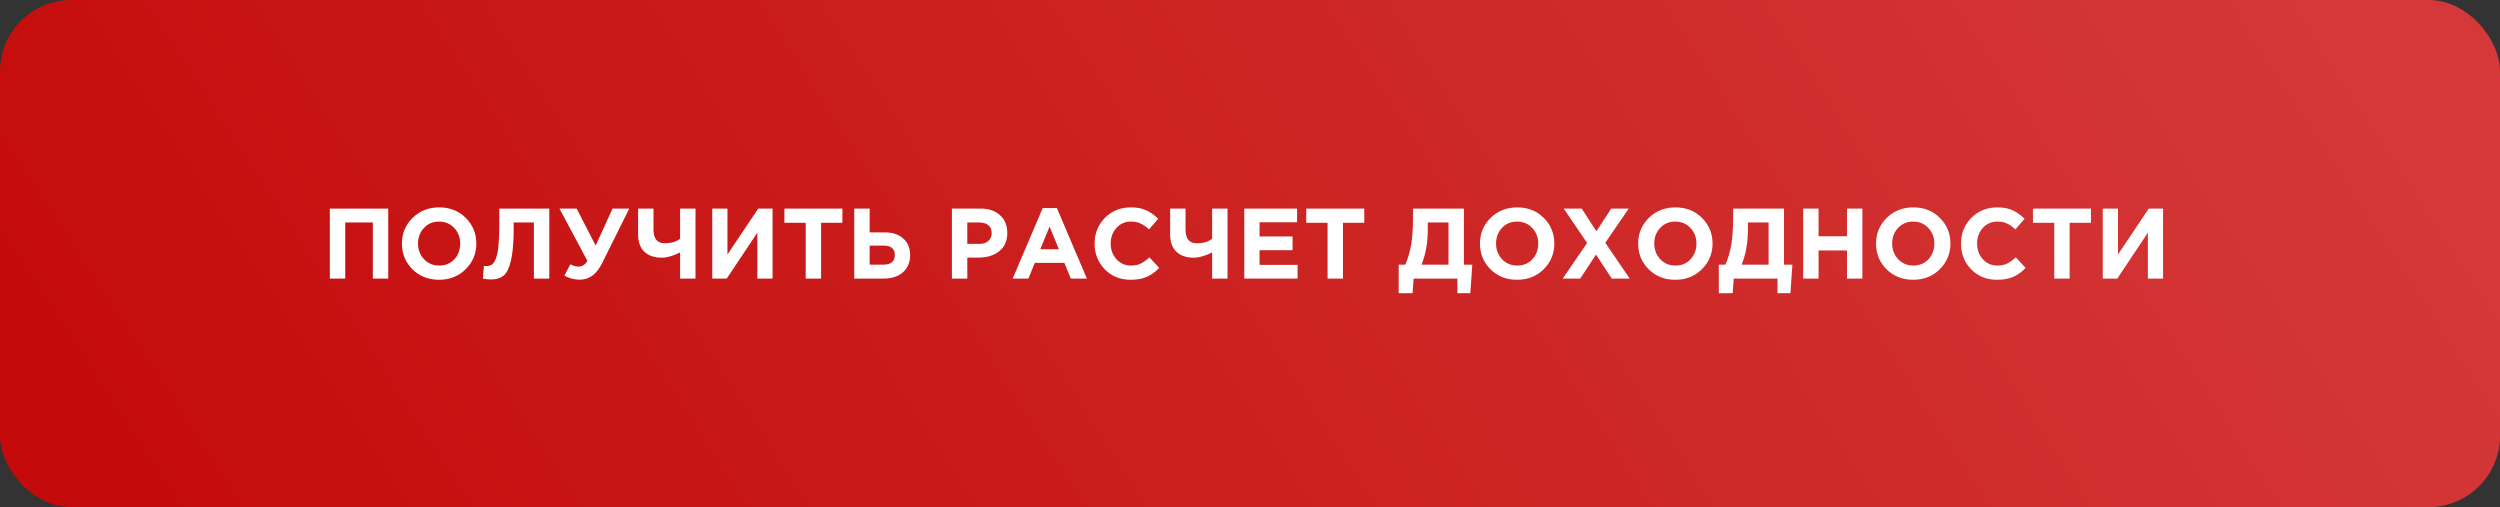
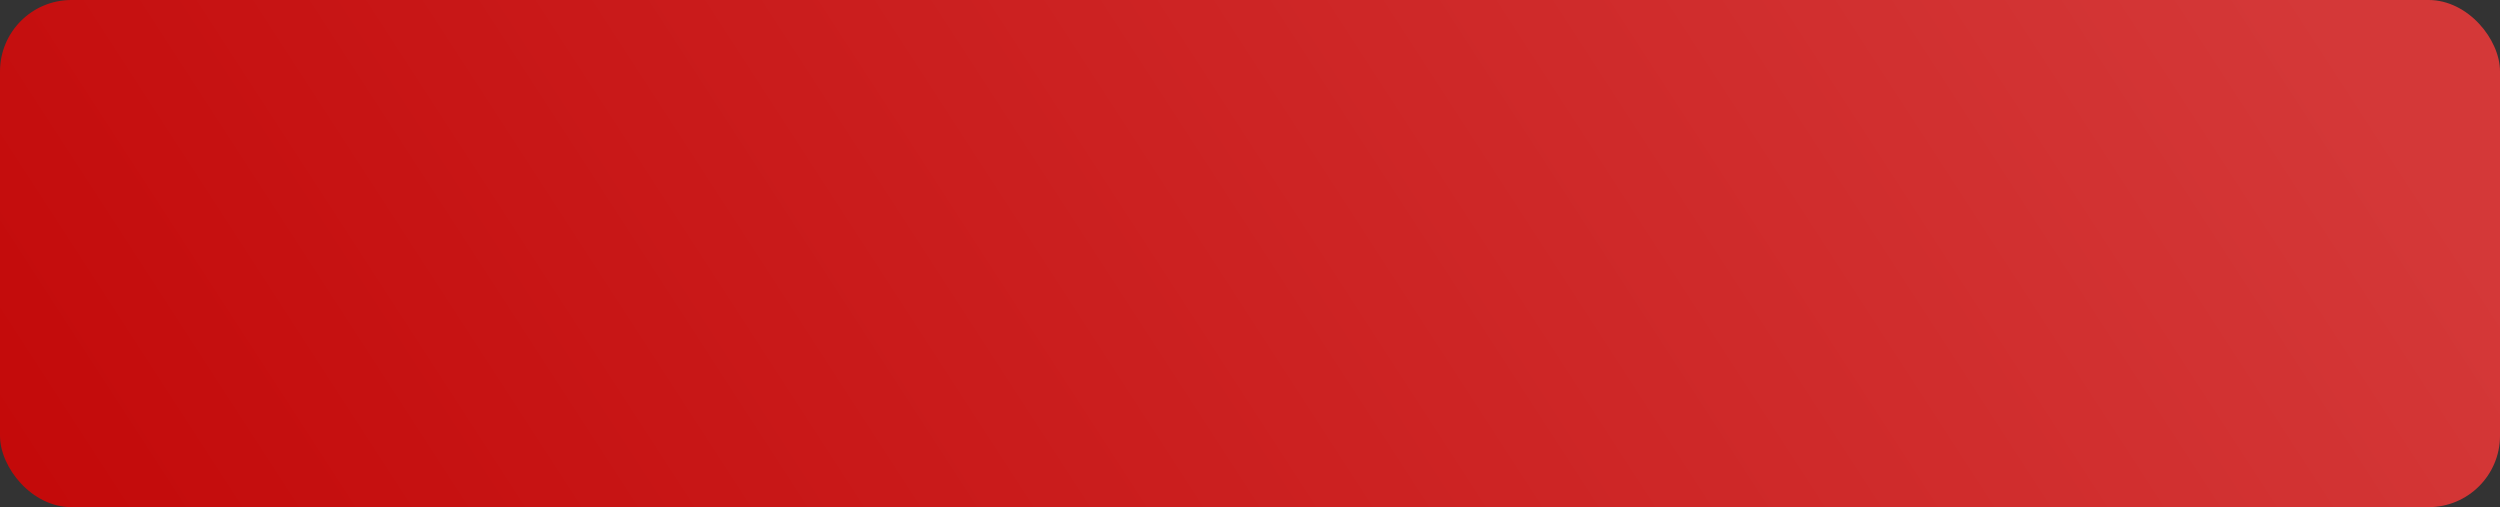
<svg xmlns="http://www.w3.org/2000/svg" width="350" height="71" viewBox="0 0 350 71" fill="none">
  <rect x="0" y="0" width="350" height="71" fill="#333333" stroke="none" />
  <rect width="350" height="71" rx="10" fill="url(#paint0_linear_2182_15)" />
-   <path d="M46.176 39V29.2H54.352V39H52.196V31.146H48.332V39H46.176ZM65.187 37.698C64.198 38.678 62.957 39.168 61.463 39.168C59.97 39.168 58.729 38.678 57.739 37.698C56.759 36.718 56.269 35.519 56.269 34.1C56.269 32.691 56.764 31.496 57.753 30.516C58.752 29.527 59.998 29.032 61.491 29.032C62.985 29.032 64.221 29.522 65.201 30.502C66.191 31.482 66.685 32.681 66.685 34.1C66.685 35.509 66.186 36.709 65.187 37.698ZM59.363 36.284C59.923 36.881 60.633 37.18 61.491 37.18C62.35 37.18 63.055 36.886 63.605 36.298C64.156 35.701 64.431 34.968 64.431 34.1C64.431 33.241 64.151 32.513 63.591 31.916C63.031 31.319 62.322 31.02 61.463 31.02C60.605 31.02 59.9 31.319 59.349 31.916C58.799 32.504 58.523 33.232 58.523 34.1C58.523 34.959 58.803 35.687 59.363 36.284ZM69.9 29.2H76.9V39H74.744V31.146H71.916V31.888C71.916 33.801 71.799 35.285 71.566 36.34C71.342 37.395 71.01 38.123 70.572 38.524C70.133 38.925 69.522 39.126 68.738 39.126C68.299 39.126 67.921 39.084 67.604 39L67.744 37.222C67.874 37.241 67.987 37.25 68.08 37.25C68.397 37.25 68.654 37.185 68.85 37.054C69.055 36.914 69.242 36.639 69.41 36.228C69.587 35.817 69.713 35.206 69.788 34.394C69.862 33.573 69.9 32.518 69.9 31.23V29.2ZM83.392 34.38L85.758 29.2H88.096L84.33 36.774C83.91 37.614 83.444 38.221 82.93 38.594C82.426 38.967 81.824 39.154 81.124 39.154C80.387 39.154 79.682 38.963 79.01 38.58L79.85 36.998C80.205 37.213 80.592 37.32 81.012 37.32C81.498 37.32 81.908 37.059 82.244 36.536L78.324 29.2H80.732L83.392 34.38ZM95.213 39V35.346C94.224 35.831 93.361 36.074 92.624 36.074C91.606 36.074 90.803 35.799 90.216 35.248C89.627 34.697 89.334 33.876 89.334 32.784V29.2H91.49V32.154C91.49 33.423 92.017 34.058 93.072 34.058C93.958 34.058 94.672 33.848 95.213 33.428V29.2H97.37V39H95.213ZM108.157 29.2V39H106.029V32.574L101.745 39H99.715V29.2H101.843V35.626L106.155 29.2H108.157ZM112.798 39V31.188H109.816V29.2H117.936V31.188H114.954V39H112.798ZM119.594 39V29.2H121.75V32.532H123.836C124.956 32.532 125.833 32.821 126.468 33.4C127.103 33.969 127.42 34.739 127.42 35.71C127.42 36.718 127.084 37.521 126.412 38.118C125.749 38.706 124.844 39 123.696 39H119.594ZM123.654 34.38H121.75V37.054H123.668C124.741 37.054 125.278 36.597 125.278 35.682C125.278 34.814 124.737 34.38 123.654 34.38ZM133.266 39V29.2H137.27C138.427 29.2 139.342 29.513 140.014 30.138C140.686 30.763 141.022 31.589 141.022 32.616C141.022 33.708 140.649 34.557 139.902 35.164C139.155 35.761 138.208 36.06 137.06 36.06H135.422V39H133.266ZM135.422 34.142H137.13C137.662 34.142 138.077 34.002 138.376 33.722C138.684 33.442 138.838 33.078 138.838 32.63C138.838 32.154 138.684 31.79 138.376 31.538C138.068 31.277 137.639 31.146 137.088 31.146H135.422V34.142ZM141.777 39L145.977 29.13H147.965L152.165 39H149.911L149.015 36.802H144.871L143.975 39H141.777ZM145.641 34.898H148.245L146.943 31.72L145.641 34.898ZM158.27 39.168C156.833 39.168 155.633 38.683 154.672 37.712C153.72 36.732 153.244 35.528 153.244 34.1C153.244 32.681 153.725 31.482 154.686 30.502C155.647 29.522 156.87 29.032 158.354 29.032C159.203 29.032 159.917 29.172 160.496 29.452C161.075 29.723 161.625 30.115 162.148 30.628L160.86 32.112C160.44 31.729 160.043 31.454 159.67 31.286C159.306 31.109 158.863 31.02 158.34 31.02C157.519 31.02 156.837 31.319 156.296 31.916C155.764 32.504 155.498 33.232 155.498 34.1C155.498 34.959 155.764 35.687 156.296 36.284C156.837 36.881 157.519 37.18 158.34 37.18C158.863 37.18 159.315 37.087 159.698 36.9C160.081 36.713 160.487 36.424 160.916 36.032L162.288 37.502C161.756 38.071 161.177 38.491 160.552 38.762C159.936 39.033 159.175 39.168 158.27 39.168ZM169.698 39V35.346C168.709 35.831 167.845 36.074 167.108 36.074C166.091 36.074 165.288 35.799 164.7 35.248C164.112 34.697 163.818 33.876 163.818 32.784V29.2H165.974V32.154C165.974 33.423 166.501 34.058 167.556 34.058C168.443 34.058 169.157 33.848 169.698 33.428V29.2H171.854V39H169.698ZM174.199 39V29.2H181.591V31.118H176.341V33.106H180.961V35.024H176.341V37.082H181.661V39H174.199ZM185.86 39V31.188H182.878V29.2H190.998V31.188H188.016V39H185.86ZM195.818 41.044V37.054H196.742C197.124 36.167 197.4 35.229 197.568 34.24C197.736 33.251 197.82 31.953 197.82 30.348V29.2H204.946V37.054H206.122L205.842 41.044H204.036V39H197.904L197.764 41.044H195.818ZM202.79 31.146H199.892V32.14C199.892 33.988 199.598 35.626 199.01 37.054H202.79V31.146ZM216.111 37.698C215.122 38.678 213.881 39.168 212.387 39.168C210.894 39.168 209.653 38.678 208.663 37.698C207.683 36.718 207.193 35.519 207.193 34.1C207.193 32.691 207.688 31.496 208.677 30.516C209.676 29.527 210.922 29.032 212.415 29.032C213.909 29.032 215.145 29.522 216.125 30.502C217.115 31.482 217.609 32.681 217.609 34.1C217.609 35.509 217.11 36.709 216.111 37.698ZM210.287 36.284C210.847 36.881 211.557 37.18 212.415 37.18C213.274 37.18 213.979 36.886 214.529 36.298C215.08 35.701 215.355 34.968 215.355 34.1C215.355 33.241 215.075 32.513 214.515 31.916C213.955 31.319 213.246 31.02 212.387 31.02C211.529 31.02 210.824 31.319 210.273 31.916C209.723 32.504 209.447 33.232 209.447 34.1C209.447 34.959 209.727 35.687 210.287 36.284ZM218.78 39L222.196 34.016L218.92 29.2H221.44L223.498 32.378L225.57 29.2H228.02L224.744 33.988L228.16 39H225.64L223.442 35.64L221.23 39H218.78ZM238.26 37.698C237.27 38.678 236.029 39.168 234.536 39.168C233.042 39.168 231.801 38.678 230.812 37.698C229.832 36.718 229.342 35.519 229.342 34.1C229.342 32.691 229.836 31.496 230.826 30.516C231.824 29.527 233.07 29.032 234.564 29.032C236.057 29.032 237.294 29.522 238.274 30.502C239.263 31.482 239.758 32.681 239.758 34.1C239.758 35.509 239.258 36.709 238.26 37.698ZM232.436 36.284C232.996 36.881 233.705 37.18 234.564 37.18C235.422 37.18 236.127 36.886 236.678 36.298C237.228 35.701 237.504 34.968 237.504 34.1C237.504 33.241 237.224 32.513 236.664 31.916C236.104 31.319 235.394 31.02 234.536 31.02C233.677 31.02 232.972 31.319 232.422 31.916C231.871 32.504 231.596 33.232 231.596 34.1C231.596 34.959 231.876 35.687 232.436 36.284ZM240.634 41.044V37.054H241.558C241.941 36.167 242.216 35.229 242.384 34.24C242.552 33.251 242.636 31.953 242.636 30.348V29.2H249.762V37.054H250.938L250.658 41.044H248.852V39H242.72L242.58 41.044H240.634ZM247.606 31.146H244.708V32.14C244.708 33.988 244.414 35.626 243.826 37.054H247.606V31.146ZM252.444 39V29.2H254.6V33.078H258.576V29.2H260.732V39H258.576V35.066H254.6V39H252.444ZM271.564 37.698C270.575 38.678 269.334 39.168 267.84 39.168C266.347 39.168 265.106 38.678 264.116 37.698C263.136 36.718 262.646 35.519 262.646 34.1C262.646 32.691 263.141 31.496 264.13 30.516C265.129 29.527 266.375 29.032 267.868 29.032C269.362 29.032 270.598 29.522 271.578 30.502C272.568 31.482 273.062 32.681 273.062 34.1C273.062 35.509 272.563 36.709 271.564 37.698ZM265.74 36.284C266.3 36.881 267.01 37.18 267.868 37.18C268.727 37.18 269.432 36.886 269.982 36.298C270.533 35.701 270.808 34.968 270.808 34.1C270.808 33.241 270.528 32.513 269.968 31.916C269.408 31.319 268.699 31.02 267.84 31.02C266.982 31.02 266.277 31.319 265.726 31.916C265.176 32.504 264.9 33.232 264.9 34.1C264.9 34.959 265.18 35.687 265.74 36.284ZM279.567 39.168C278.129 39.168 276.93 38.683 275.969 37.712C275.017 36.732 274.541 35.528 274.541 34.1C274.541 32.681 275.021 31.482 275.983 30.502C276.944 29.522 278.167 29.032 279.651 29.032C280.5 29.032 281.214 29.172 281.793 29.452C282.371 29.723 282.922 30.115 283.445 30.628L282.157 32.112C281.737 31.729 281.34 31.454 280.967 31.286C280.603 31.109 280.159 31.02 279.637 31.02C278.815 31.02 278.134 31.319 277.593 31.916C277.061 32.504 276.795 33.232 276.795 34.1C276.795 34.959 277.061 35.687 277.593 36.284C278.134 36.881 278.815 37.18 279.637 37.18C280.159 37.18 280.612 37.087 280.995 36.9C281.377 36.713 281.783 36.424 282.213 36.032L283.585 37.502C283.053 38.071 282.474 38.491 281.849 38.762C281.233 39.033 280.472 39.168 279.567 39.168ZM287.593 39V31.188H284.611V29.2H292.731V31.188H289.749V39H287.593ZM302.831 29.2V39H300.703V32.574L296.419 39H294.389V29.2H296.517V35.626L300.829 29.2H302.831Z" fill="white" />
  <defs>
    <linearGradient id="paint0_linear_2182_15" x1="-55" y1="98.531" x2="256.962" y2="-103.719" gradientUnits="userSpaceOnUse">
      <stop stop-color="#C00000" />
      <stop offset="1" stop-color="#D43838" />
    </linearGradient>
  </defs>
</svg>